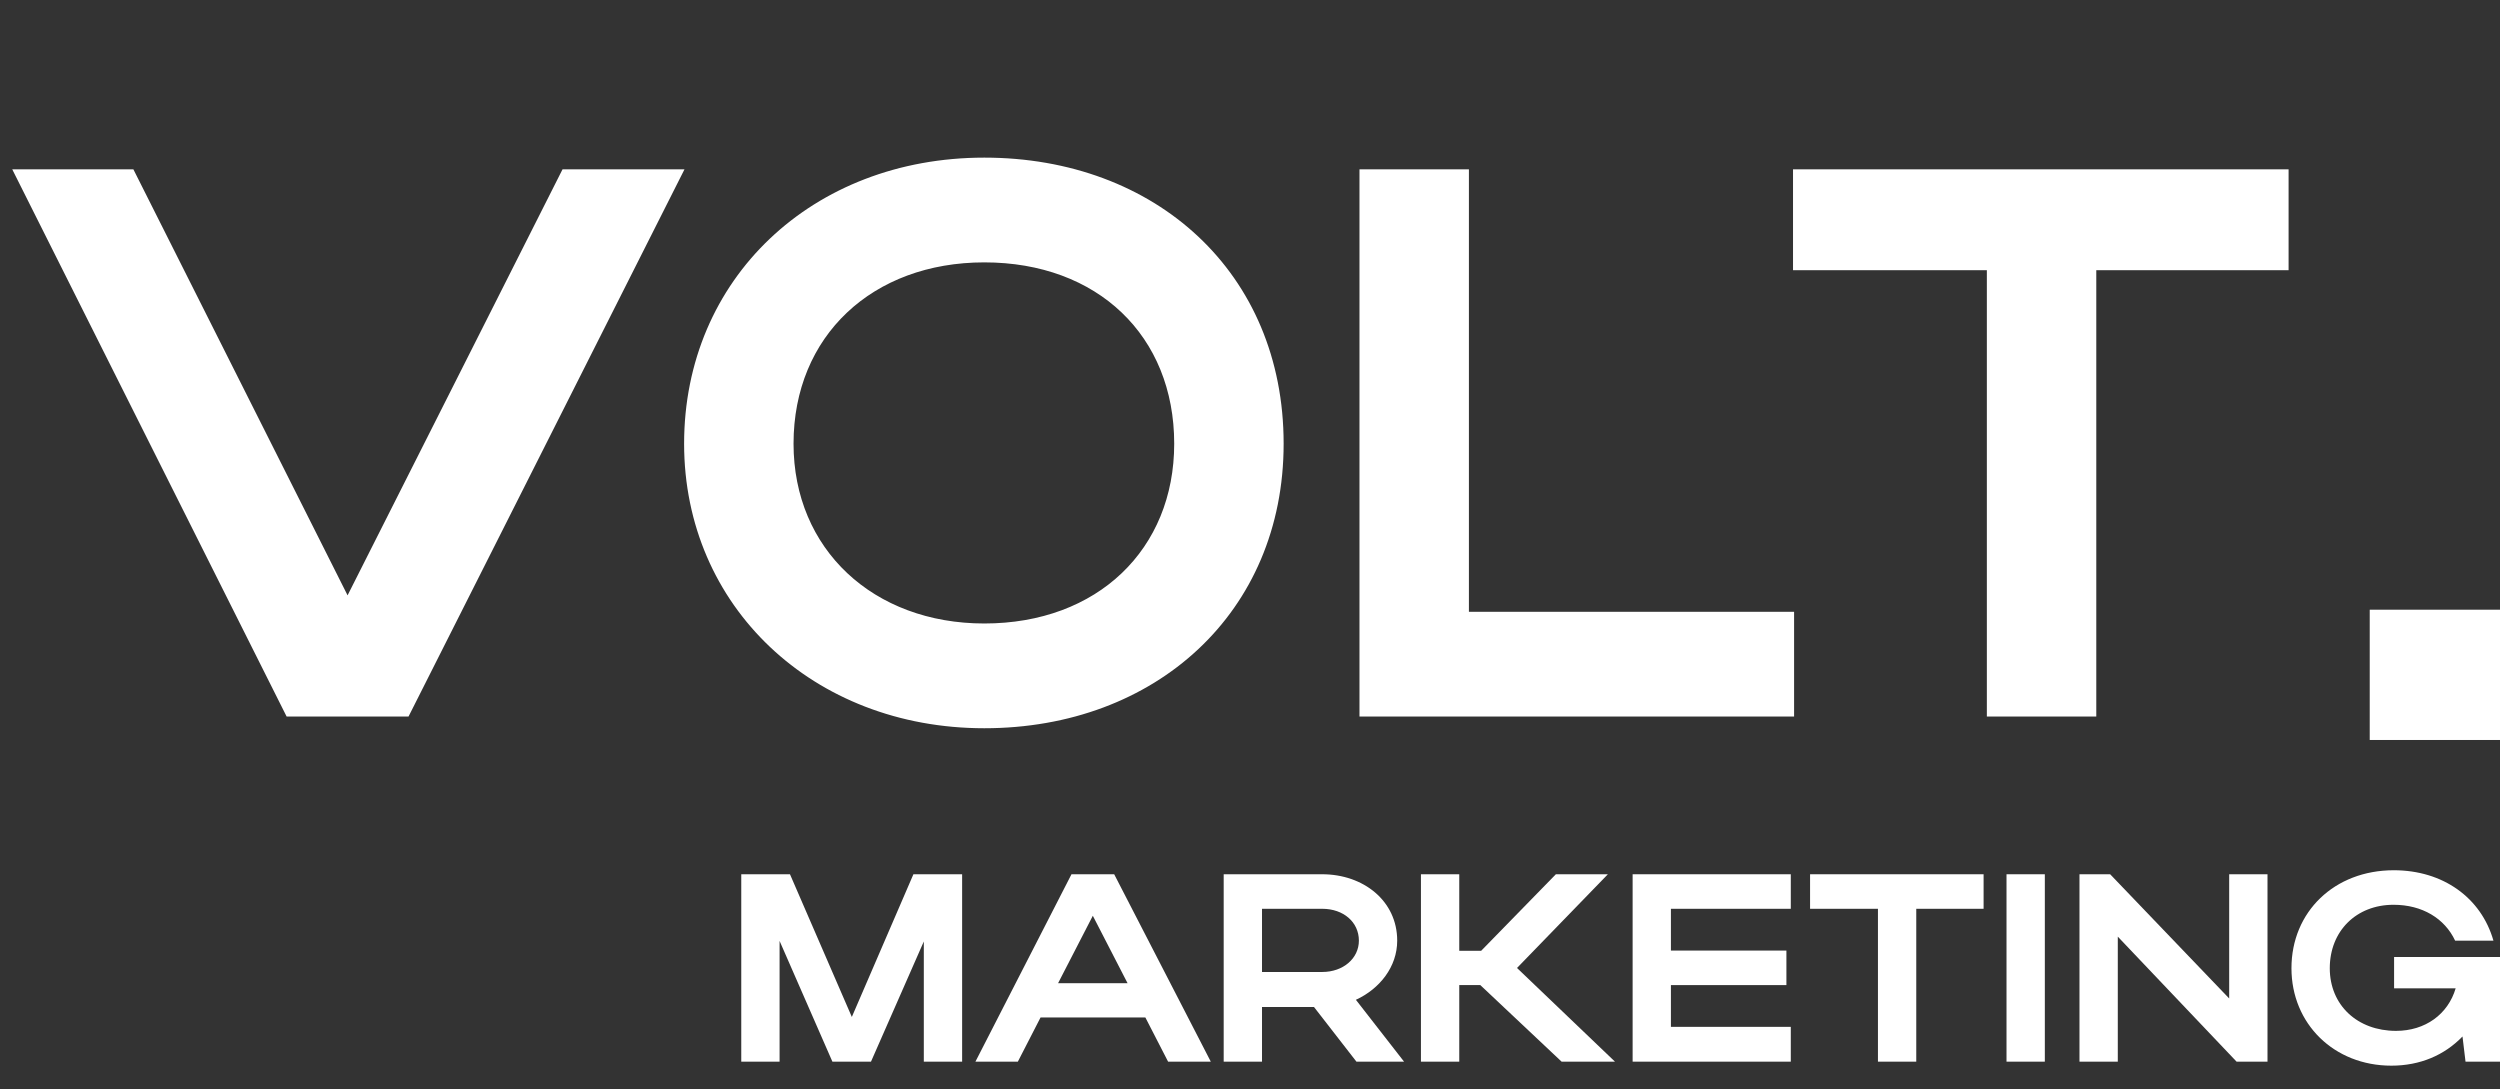
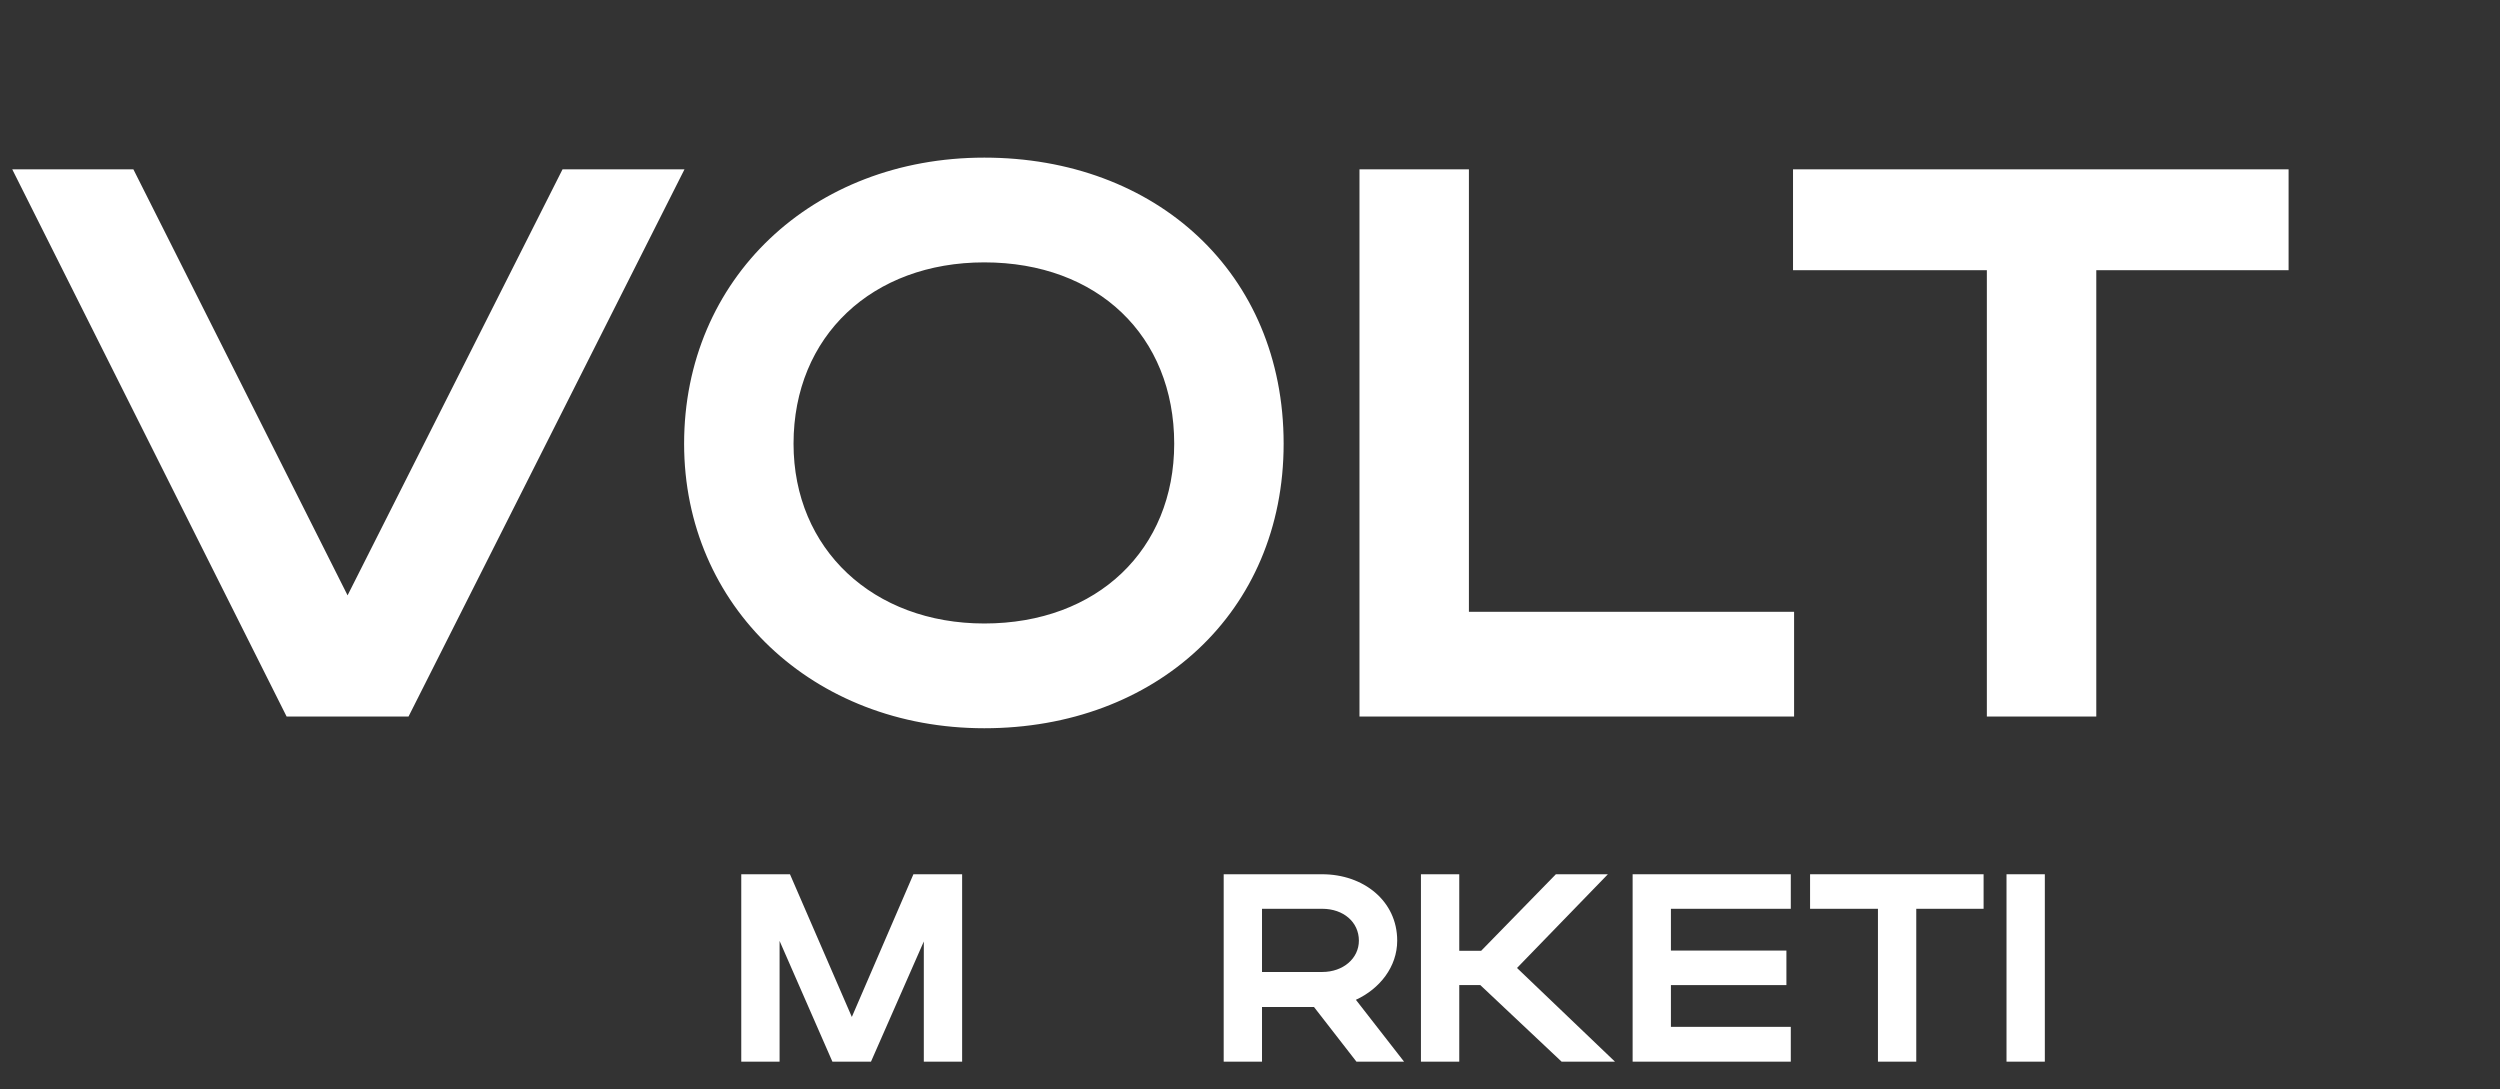
<svg xmlns="http://www.w3.org/2000/svg" width="101" height="44" viewBox="0 0 101 44" fill="none">
  <rect x="0" y="0" width="101" height="44" fill="#333333" stroke="none" />
  <path d="M0.495 6.842H5.389L14.042 24.052L22.726 6.842H27.653L16.505 28.947H11.579L0.495 6.842ZM27.638 17.926C27.638 11.263 32.817 6.368 39.765 6.368C46.68 6.368 51.859 11.01 51.859 17.926C51.859 24.747 46.68 29.421 39.765 29.421C32.849 29.421 27.638 24.495 27.638 17.926ZM32.059 17.926C32.059 22.189 35.28 25.189 39.765 25.189C44.344 25.189 47.438 22.189 47.438 17.926C47.438 13.568 44.344 10.6 39.765 10.6C35.249 10.6 32.059 13.568 32.059 17.926ZM54.923 28.947V6.842H59.344V24.716H72.481V28.947H54.923ZM80.269 28.947V10.916H72.438V6.842H92.459V10.916H84.69V28.947H80.269Z" fill="white" />
  <path d="M31.495 38.013V42.891H29.947V35.32H31.915L34.414 41.085L36.902 35.32H38.87V42.891H37.322V38.035L35.188 42.891H33.629L31.495 38.013Z" fill="white" />
-   <path d="M39.407 42.891L43.288 35.32H45.013L48.916 42.891H47.191L46.273 41.106H42.038L41.121 42.891H39.407ZM42.746 39.722H45.554L44.15 36.997L42.746 39.722Z" fill="white" />
  <path d="M54.8 42.891L53.086 40.684H50.985V42.891H49.437V35.32H53.418C55.076 35.32 56.447 36.391 56.447 38.002C56.447 39.062 55.739 39.949 54.778 40.392L56.724 42.891H54.8ZM54.899 38.002C54.899 37.256 54.28 36.715 53.418 36.715H50.985V39.268H53.418C54.269 39.268 54.899 38.716 54.899 38.002Z" fill="white" />
  <path d="M58.954 39.798V42.891H57.406V35.32H58.954V38.413H59.838L62.857 35.32H64.958L61.287 39.106L65.245 42.891H63.089L59.805 39.798H58.954Z" fill="white" />
  <path d="M65.958 42.891V35.32H72.348V36.715H67.505V38.403H72.171V39.798H67.505V41.485H72.348V42.891H65.958Z" fill="white" />
  <path d="M75.869 42.891V36.715H73.127V35.32H80.137V36.715H77.417V42.891H75.869Z" fill="white" />
  <path d="M82.611 35.32V42.891H81.063V35.32H82.611Z" fill="white" />
-   <path d="M85.559 37.84V42.891H84.011V35.32H85.25L90.059 40.338V35.32H91.607V42.891H90.358L85.559 37.84Z" fill="white" />
-   <path d="M94.123 39.116C94.123 40.609 95.239 41.647 96.798 41.647C97.981 41.647 98.899 40.977 99.209 39.928H96.721V38.662H101V42.891H99.607L99.485 41.874C98.755 42.631 97.771 43.053 96.61 43.053C94.299 43.053 92.575 41.366 92.575 39.116C92.575 36.834 94.311 35.158 96.71 35.158C98.689 35.158 100.237 36.261 100.735 38.002H99.187C98.766 37.105 97.86 36.553 96.699 36.553C95.195 36.553 94.123 37.613 94.123 39.116Z" fill="white" />
-   <rect x="95.737" y="24.632" width="5.263" height="5.263" fill="white" />
</svg>